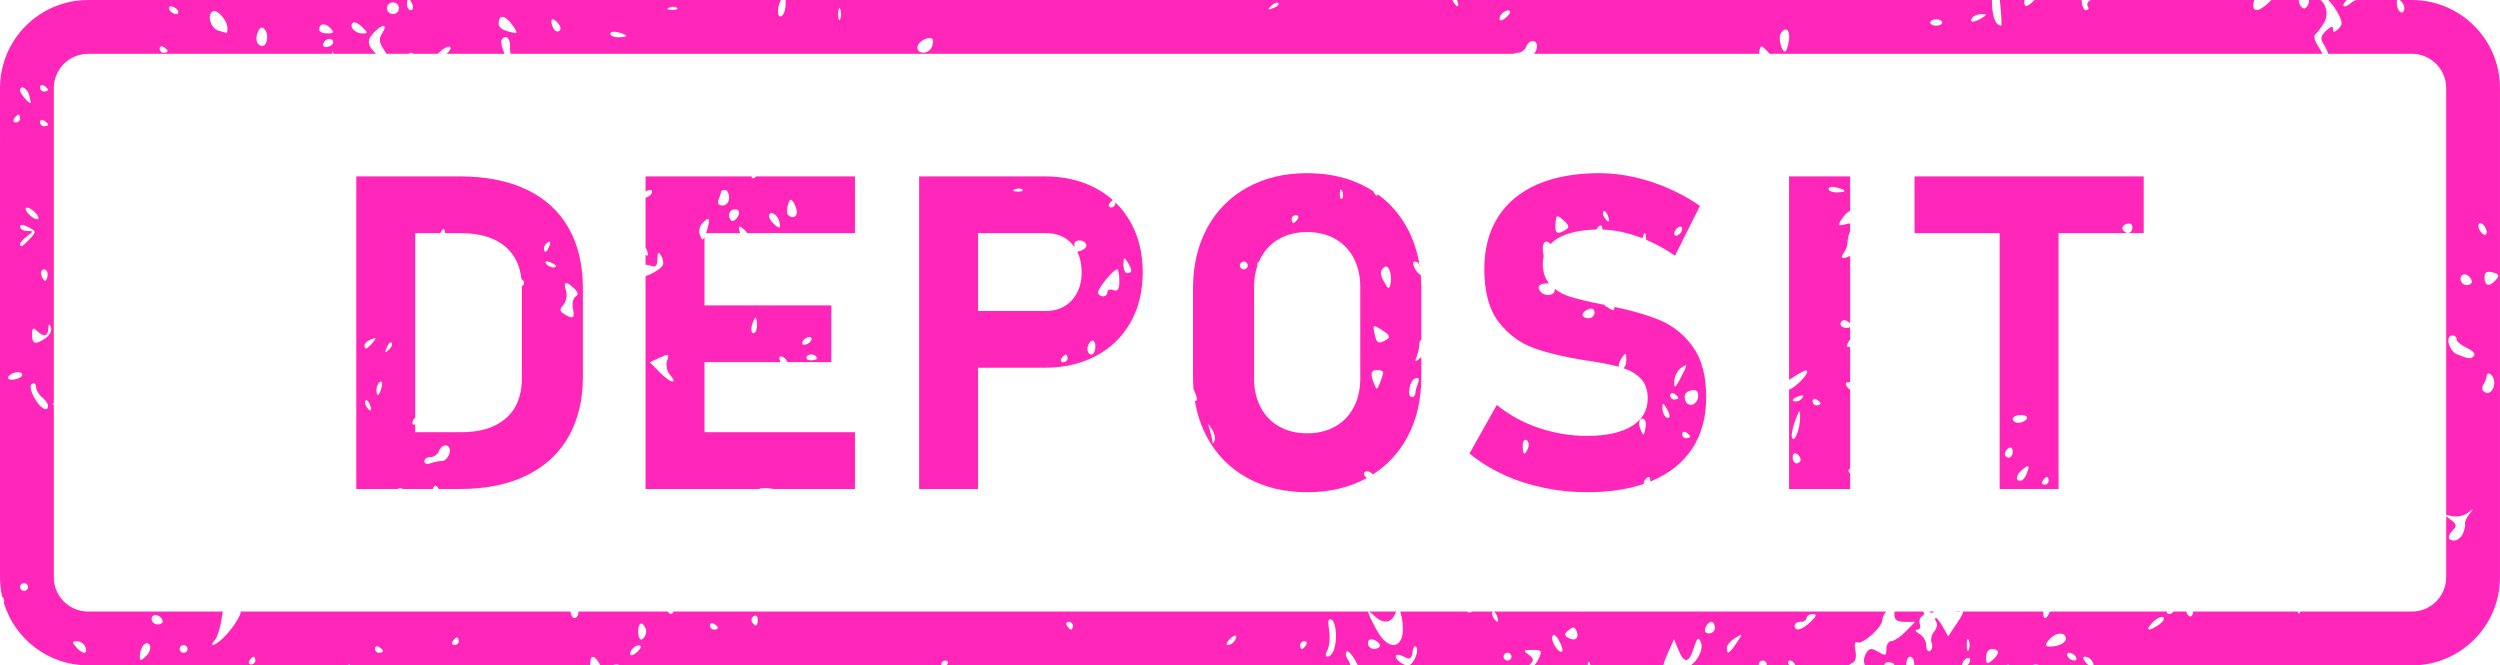
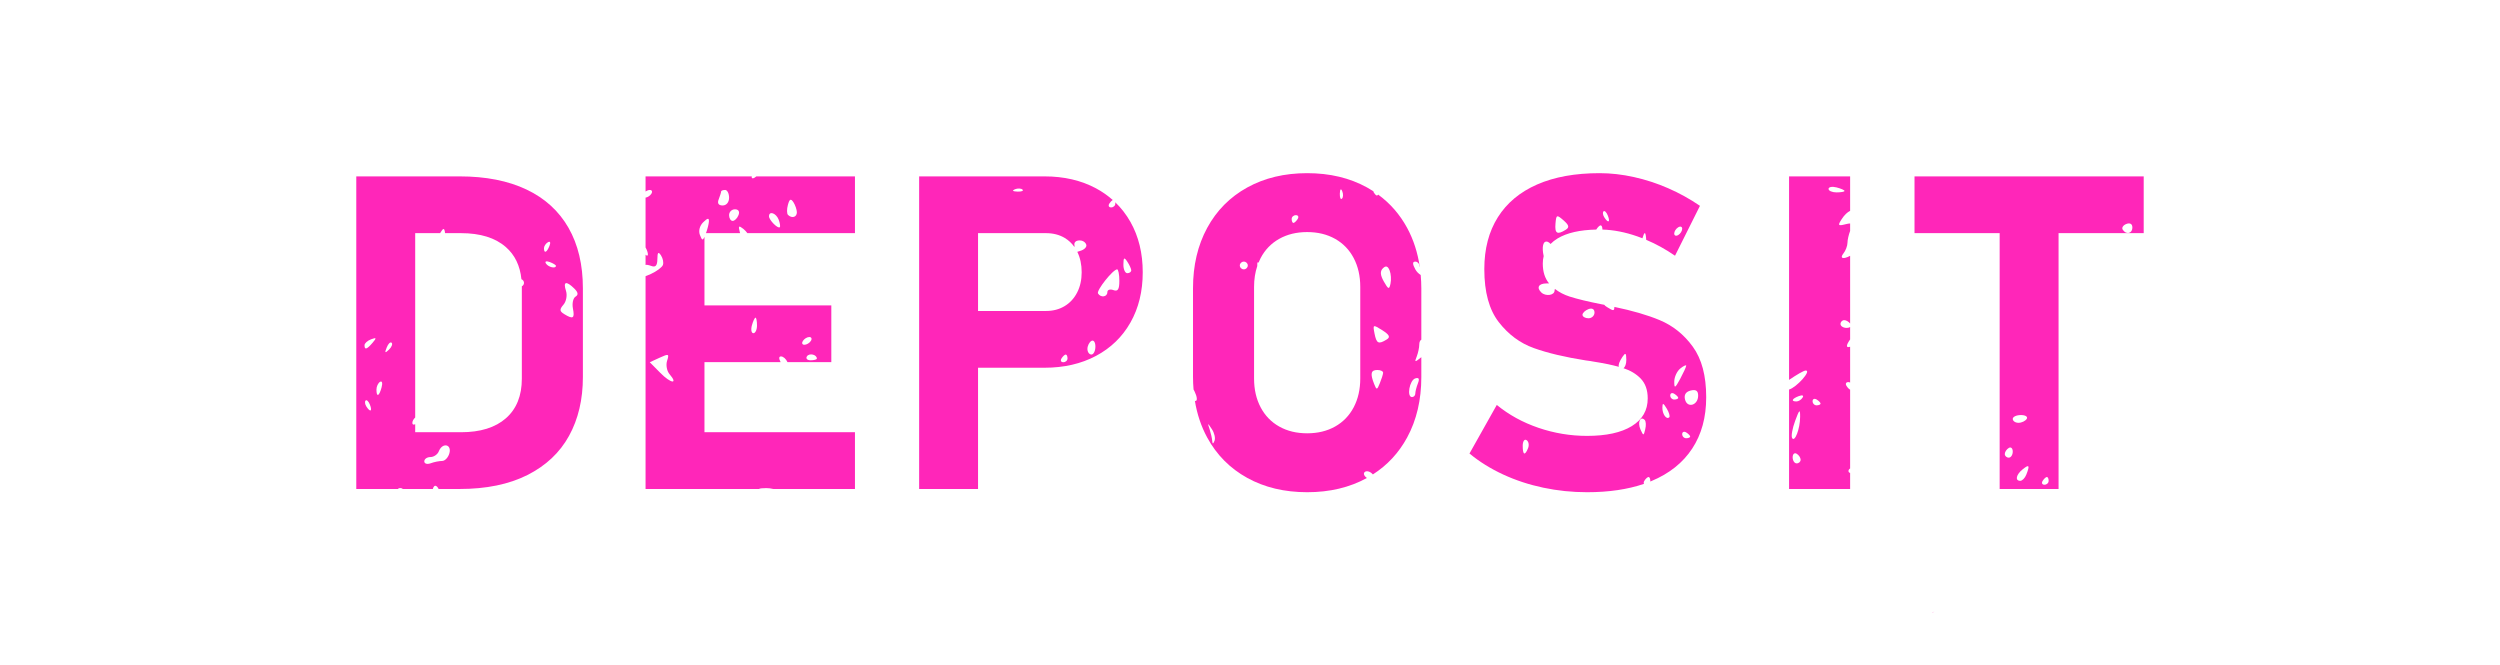
<svg xmlns="http://www.w3.org/2000/svg" fill="#000000" height="299.2" preserveAspectRatio="xMidYMid meet" version="1" viewBox="0.0 0.0 1124.3 299.2" width="1124.3" zoomAndPan="magnify">
  <defs>
    <clipPath id="a">
      <path d="M 0 0 L 1047 0 L 1047 299.23 L 0 299.23 Z M 0 0" />
    </clipPath>
    <clipPath id="b">
      <path d="M 838 0 L 1124.289 0 L 1124.289 299.23 L 838 299.23 Z M 838 0" />
    </clipPath>
  </defs>
  <g>
    <g clip-path="url(#a)" id="change1_10">
-       <path d="M 814.246 279.656 C 810.383 283.398 807.094 284.195 807.094 281.387 C 807.094 280.418 808.289 279.656 809.777 279.656 C 811.27 279.656 812.461 278.859 812.461 277.902 C 812.461 276.973 813.688 276.176 815.145 276.176 C 817.246 276.176 817.043 276.938 814.246 279.656 Z M 780.965 289.148 C 777.645 294.082 776.594 294.617 776.594 291.387 C 776.594 290.168 778.254 288.191 780.266 286.973 C 783.859 284.789 783.887 284.852 780.965 289.148 Z M 768.598 284.879 C 766.984 284.879 766.348 283.855 766.984 282.262 C 767.547 280.82 768.734 279.656 769.613 279.656 C 770.488 279.656 771.219 280.82 771.219 282.262 C 771.219 283.703 770.02 284.879 768.598 284.879 Z M 705.137 286.766 C 703.387 285.727 703.469 284.984 705.461 283.363 C 707.473 281.754 708.266 281.867 709.051 283.91 C 710.305 287.078 708.199 288.609 705.137 286.766 Z M 702.566 292.891 C 701.164 294.277 697.348 288.52 698.102 286.23 C 698.602 284.852 699.707 285.496 701.109 288.074 C 702.363 290.32 703 292.496 702.566 292.891 Z M 677.961 297.055 C 676.973 297.055 676.18 296.293 676.18 295.324 C 676.18 294.367 676.973 293.57 677.961 293.57 C 678.957 293.57 679.738 294.367 679.738 295.324 C 679.738 296.293 678.957 297.055 677.961 297.055 Z M 617.895 291.844 C 616.41 291.844 615.199 290.68 615.199 289.289 C 615.199 287.734 616.254 287.105 617.895 287.734 C 619.352 288.27 620.578 289.434 620.578 290.285 C 620.578 291.137 619.352 291.844 617.895 291.844 Z M 599.762 292.578 C 599.156 294.082 597.93 295.324 596.996 295.324 C 596 295.324 595.965 294.145 596.996 292.273 C 597.898 290.598 598.215 286.57 597.695 283.32 C 597.051 279.176 597.402 277.785 598.805 278.637 C 600.988 279.945 601.543 288.047 599.762 292.578 Z M 587.387 290.086 C 586.777 291.047 585.93 291.844 585.496 291.844 C 585.055 291.844 584.703 291.047 584.703 290.086 C 584.703 289.148 585.551 288.359 586.602 288.359 C 587.652 288.359 588.004 289.148 587.387 290.086 Z M 555.191 288.242 C 554.547 289.266 553.207 290.086 552.25 290.086 C 551.281 290.086 551.551 289.016 552.805 287.645 C 555.375 284.957 557.027 285.352 555.191 288.242 Z M 481.699 283.141 C 481.266 283.141 480.406 282.352 479.797 281.387 C 479.18 280.418 479.531 279.656 480.59 279.656 C 481.633 279.656 482.48 280.418 482.48 281.387 C 482.48 282.352 482.133 283.141 481.699 283.141 Z M 338.199 279.766 C 337.617 278.887 338.004 277.645 338.992 277.055 C 339.977 276.453 340.797 277.195 340.797 278.664 C 340.797 281.727 339.719 282.176 338.199 279.766 Z M 321.07 283.141 C 320.102 283.141 319.293 282.289 319.293 281.297 C 319.293 280.285 320.102 279.945 321.07 280.535 C 322.059 281.109 322.879 281.949 322.879 282.379 C 322.879 282.773 322.059 283.141 321.07 283.141 Z M 288.82 287.484 C 287.797 288.102 287.012 286.605 287.012 283.992 C 287.012 281.414 287.797 279.918 288.82 280.535 C 289.781 281.109 290.594 282.691 290.594 283.992 C 290.594 285.324 289.781 286.883 288.82 287.484 Z M 286.156 293.543 C 284.441 294.934 283.418 295.047 283.418 293.883 C 283.418 291.789 286.828 289.355 288.055 290.543 C 288.527 290.992 287.641 292.324 286.156 293.543 Z M 204.398 290.086 C 203.348 290.086 202.996 289.328 203.605 288.359 C 204.223 287.395 205.07 286.633 205.508 286.633 C 205.949 286.633 206.301 287.395 206.301 288.359 C 206.301 289.328 205.449 290.086 204.398 290.086 Z M 170.453 293.57 C 169.465 293.57 168.645 292.746 168.645 291.734 C 168.645 290.707 169.465 290.367 170.453 290.965 C 171.422 291.555 172.23 292.379 172.23 292.801 C 172.23 293.23 171.422 293.57 170.453 293.57 Z M 112.961 298.809 C 111.898 298.809 111.547 298.02 112.164 297.055 C 112.773 296.086 113.621 295.324 114.066 295.324 C 114.5 295.324 114.852 296.086 114.852 297.055 C 114.852 298.02 114 298.809 112.961 298.809 Z M 82.562 293.57 C 81.574 293.57 80.793 292.801 80.793 291.844 C 80.793 290.887 81.574 290.086 82.562 290.086 C 83.559 290.086 84.344 290.887 84.344 291.844 C 84.344 292.801 83.559 293.57 82.562 293.57 Z M 70.941 280.82 C 69.457 280.82 68.203 279.723 68.203 278.352 C 68.203 275.637 72.121 276.203 73.082 279.039 C 73.434 280.035 72.473 280.82 70.941 280.82 Z M 65.75 294.984 C 63.332 297.34 62.836 297.395 62.863 295.273 C 62.918 290.965 65.75 287.645 67.297 290.086 C 68.035 291.227 67.328 293.426 65.75 294.984 Z M 37.906 293.57 C 37.059 293.57 35.371 292.414 34.145 290.965 C 32.336 288.836 32.418 288.359 34.645 288.359 C 36.129 288.359 37.824 289.516 38.379 290.965 C 38.957 292.414 38.727 293.57 37.906 293.57 Z M 20.598 151.973 C 15.957 155.262 14.41 154.902 14.41 150.48 C 14.41 147.508 14.906 147.105 16.566 148.75 C 19.602 151.695 21.566 151.328 21.738 147.785 C 21.824 145.547 22.148 145.375 22.875 147.191 C 23.43 148.555 22.406 150.703 20.598 151.973 Z M 15.379 178.789 C 13.652 175.555 13.301 173.266 14.41 172.582 C 15.406 171.984 16.215 172.637 16.215 174.023 C 16.215 175.387 17.414 177.48 18.91 178.672 C 20.395 179.863 21.594 181.527 21.594 182.387 C 21.594 185.734 17.941 183.605 15.379 178.789 Z M 9.043 109.672 C 9.043 109.047 10.441 107.523 12.156 106.254 C 15.176 104.039 15.176 103.926 12.156 103.863 C 10.441 103.836 9.043 103.012 9.043 102.02 C 9.043 100.809 10.297 100.863 12.777 102.172 C 16.336 104.004 16.371 104.266 13.387 107.441 C 10.121 110.953 9.043 111.516 9.043 109.672 Z M 10.82 265.719 C 9.863 265.719 9.043 264.949 9.043 263.992 C 9.043 263.023 9.863 262.227 10.82 262.227 C 11.809 262.227 12.629 263.023 12.629 263.992 C 12.629 264.949 11.809 265.719 10.82 265.719 Z M 3.676 170.004 C 3.676 167.953 8.773 166.406 9.863 168.105 C 10.387 168.922 9.188 169.977 7.234 170.48 C 5.27 170.988 3.676 170.766 3.676 170.004 Z M 6.355 53.352 C 6.965 52.383 7.812 51.586 8.258 51.586 C 8.691 51.586 9.043 52.383 9.043 53.352 C 9.043 54.273 8.191 55.07 7.141 55.07 C 6.09 55.07 5.738 54.273 6.355 53.352 Z M 13.156 42.887 C 13.652 44.82 13.918 46.379 13.707 46.379 C 12.695 46.379 9.043 42.008 9.043 40.789 C 9.043 37.934 12.25 39.547 13.156 42.887 Z M 16.215 95.984 C 17.441 97.434 17.656 98.598 16.66 98.598 C 15.664 98.598 13.855 97.434 12.629 95.984 C 11.375 94.516 11.172 93.379 12.195 93.379 C 13.184 93.379 14.988 94.543 16.215 95.984 Z M 21.215 124.945 C 20.598 126.734 20.191 126.734 19.047 124.945 C 17.562 122.59 19.047 119.934 20.891 121.688 C 21.473 122.277 21.621 123.727 21.215 124.945 Z M 19.812 54.191 C 20.781 54.793 21.594 55.605 21.594 56.035 C 21.594 56.457 20.781 56.797 19.812 56.797 C 18.816 56.797 18.004 55.984 18.004 54.953 C 18.004 53.969 18.816 53.602 19.812 54.191 Z M 19.812 38.523 C 20.781 39.125 21.594 39.977 21.594 40.359 C 21.594 40.789 20.781 41.156 19.812 41.156 C 18.816 41.156 18.004 40.316 18.004 39.285 C 18.004 38.293 18.816 37.934 19.812 38.523 Z M 73.605 21.129 C 74.602 21.723 75.387 22.543 75.387 22.965 C 75.387 23.395 74.602 23.734 73.605 23.734 C 72.609 23.734 71.801 22.91 71.801 21.891 C 71.801 20.871 72.609 20.531 73.605 21.129 Z M 76.965 2.855 C 77.949 2.855 79.27 3.617 79.887 4.574 C 80.496 5.543 80.172 6.332 79.176 6.332 C 78.219 6.332 76.898 5.543 76.289 4.574 C 75.672 3.617 75.996 2.855 76.965 2.855 Z M 95.555 5.203 C 97.66 3.922 102.297 9.141 102.297 12.77 C 102.297 14.02 102.094 14.953 101.828 14.836 C 101.598 14.719 100.086 14.301 98.441 13.867 C 94.91 12.965 92.871 6.824 95.555 5.203 Z M 115.727 15.059 C 116.574 12.543 117.598 11.773 118.762 12.91 C 121.508 15.578 119.84 22.23 116.898 20.414 C 115.32 19.484 114.906 17.586 115.727 15.059 Z M 148.531 12.598 C 150.457 14.613 150.227 15.031 147.191 15.031 C 145.172 15.031 143.539 14.301 143.539 13.395 C 143.539 10.504 146.168 10.109 148.531 12.598 Z M 148.004 20.898 C 146.555 21.434 145.328 21.184 145.328 20.305 C 145.328 17.961 148.531 16.484 149.672 18.301 C 150.227 19.18 149.496 20.332 148.004 20.898 Z M 158.637 10.242 C 159.273 9.625 161.145 10.469 162.805 12.09 C 165.582 14.809 165.609 15.031 162.859 15.031 C 159.598 15.031 156.875 11.953 158.637 10.242 Z M 176.73 1.094 C 178.188 1.094 179.414 2.285 179.414 3.734 C 179.414 5.148 178.188 6.332 176.73 6.332 C 175.238 6.332 174.012 5.148 174.012 3.734 C 174.012 2.285 175.238 1.094 176.73 1.094 Z M 230.148 10.871 C 231.918 13.16 232.75 14.953 231.957 14.836 C 226.789 14.094 224.246 12.715 224.246 10.645 C 224.246 6.484 226.848 6.562 230.148 10.871 Z M 250.98 10.469 C 252.234 11.973 252.422 13.395 251.426 13.984 C 250.492 14.559 249.211 13.734 248.594 12.176 C 247.078 8.328 248.363 7.414 250.98 10.469 Z M 278.039 14.523 C 280.031 15.031 281.637 15.742 281.637 16.117 C 281.637 16.484 280.031 16.77 278.039 16.77 C 276.066 16.77 274.453 16.055 274.453 15.203 C 274.453 14.324 276.066 14.02 278.039 14.523 Z M 301.023 3.387 C 302.297 2.902 303.844 2.965 304.453 3.527 C 305.051 4.121 303.992 4.523 302.094 4.434 C 300.027 4.352 299.582 3.961 301.023 3.387 Z M 377.871 4.156 C 378.371 5.336 378.371 7.297 377.871 8.516 C 377.375 9.707 376.969 8.711 376.969 6.332 C 376.969 3.922 377.375 2.965 377.871 4.156 Z M 419.289 17.531 C 419.789 17.988 419.668 19.562 419.086 21.039 C 417.777 24.379 412.551 24.613 412.551 21.328 C 412.551 18.863 417.715 15.973 419.289 17.531 Z M 571.68 2.625 C 572.879 1.434 574.348 0.898 574.898 1.434 C 575.453 1.98 574.457 2.965 572.676 3.617 C 570.141 4.551 569.902 4.352 571.68 2.625 Z M 679.012 5.031 C 679.48 5.488 678.605 6.824 677.121 8.031 C 675.395 9.395 674.371 9.535 674.371 8.371 C 674.371 6.277 677.785 3.816 679.012 5.031 Z M 800.785 15.031 C 802.895 11.773 805.055 13.277 804.582 17.648 C 804.289 20.055 803.613 22.465 803.062 23 C 801.578 24.441 799.473 17.129 800.785 15.031 Z M 870.754 8.66 C 872.238 8.66 873.438 9.312 873.438 10.109 C 873.438 10.898 872.238 11.551 870.754 11.551 C 869.262 11.551 868.07 10.898 868.07 10.109 C 868.07 9.312 869.262 8.66 870.754 8.66 Z M 886.895 8.059 C 887.512 7.102 889.375 6.332 891.035 6.367 C 893.637 6.367 893.699 6.617 891.355 8.059 C 887.863 10.27 885.492 10.27 886.895 8.059 Z M 834.41 292.578 C 833.855 289.773 834.18 288.27 835.203 288.871 C 837.359 290.168 846.527 282.066 846.527 278.844 C 846.527 277.719 847.219 276.324 848.23 275.027 L 712.023 275.027 L 711.762 275.297 L 711.824 275.027 L 671.77 275.027 C 672.23 275.199 672.789 275.922 673.199 276.973 C 674.398 280.035 673.387 280.57 671.598 277.785 C 670.949 276.766 670.812 275.574 671.273 275.102 C 671.312 275.062 671.359 275.047 671.402 275.027 L 661.906 275.027 C 661.172 275.652 660.539 275.668 659.918 275.027 L 629.754 275.027 C 629.918 275.66 630.105 276.465 630.324 277.445 C 631.027 280.535 631.082 284.645 630.438 286.57 C 628.547 292.414 623.086 290.77 618.973 283.086 C 614.445 274.699 614.242 273.258 618.004 276.91 C 622.008 280.793 625.824 280.312 627.551 275.754 C 627.652 275.492 627.746 275.25 627.836 275.027 L 302.852 275.027 C 302.414 276.5 301.297 276.406 300.266 275.027 L 260.094 275.027 C 260.105 275.156 260.121 275.289 260.121 275.414 C 260.121 276.793 259.301 277.902 258.312 277.902 C 257.438 277.902 256.727 276.66 256.566 275.027 L 108.164 275.027 C 108.711 276.348 104.629 282.809 100.223 287.055 C 96.516 290.625 93.777 291.16 96.699 287.734 C 97.797 286.461 99.234 281.672 99.883 277.105 C 99.988 276.332 100.09 275.652 100.188 275.027 L 39.602 275.027 C 31.109 275.027 24.203 268.117 24.203 259.625 L 24.203 182.016 C 24.18 182.016 24.148 182.02 24.129 182.02 C 23.379 181.969 23.445 181.648 24.203 181.246 L 24.203 39.609 C 24.203 31.117 31.109 24.207 39.602 24.207 L 149.332 24.207 C 149.48 22.777 149.691 22.82 150.016 24.207 L 169.094 24.207 C 165.172 20.398 164.965 18.012 167.77 15.008 C 171.883 10.617 174.711 10.504 171.91 14.863 C 170.223 17.531 170.395 19.09 172.969 22.848 C 173.297 23.336 173.574 23.781 173.832 24.207 L 183.621 24.207 C 183.961 23.918 184.406 23.734 184.902 23.734 C 185.387 23.734 185.723 23.918 185.879 24.207 L 196.879 24.207 C 197.066 24.012 197.262 23.809 197.48 23.594 C 199.547 21.613 201.77 20.477 202.414 21.129 C 203 21.664 202.277 22.98 200.844 24.207 L 226.879 24.207 C 225.816 21.488 225.094 18.793 225.508 18.066 C 227.113 15.285 229.559 16.957 229.363 20.711 C 229.309 21.738 229.391 22.992 229.574 24.207 L 680.727 24.207 C 681.215 23.918 681.832 23.734 682.516 23.734 C 684 23.734 685.727 22.57 686.277 21.129 C 687.855 17.102 692.145 17.898 691.035 22.008 C 690.812 22.84 690.395 23.602 689.898 24.207 L 791.168 24.207 C 791.113 23.781 791.121 23.348 791.211 22.91 C 791.793 20.137 792.113 20.164 795.102 23.367 C 795.359 23.648 795.59 23.93 795.805 24.207 L 1044.449 24.207 C 1043.941 23.117 1043.309 21.965 1042.621 20.934 C 1040.898 18.371 1040.309 15.973 1041.281 15.32 C 1042.18 14.691 1043.93 12.375 1045.191 10.191 C 1047.211 6.699 1046.34 2.273 1043.578 0.004 L 1038.41 0.004 C 1038.41 0.051 1038.422 0.09 1038.422 0.137 C 1038.422 1.523 1037.711 3.082 1036.801 3.617 C 1035.359 4.48 1033.699 1.922 1033.82 0.004 L 1021.469 0.004 C 1016.75 4.918 1013.309 5.934 1013.34 2.402 C 1013.352 1.57 1013.531 0.758 1013.801 0.004 L 940.109 0.004 C 939.996 0.086 939.883 0.168 939.758 0.242 C 938.762 0.871 938.41 2.086 938.973 2.965 C 939.555 3.867 939.148 4.574 938.086 4.574 C 937.07 4.574 936.195 2.625 936.195 0.242 C 936.195 0.16 936.207 0.086 936.207 0.004 L 914.949 0.004 C 911.562 3.547 910.031 3.543 910.414 0.004 L 899.332 0.004 C 899.438 0.809 899.531 1.664 899.621 2.59 C 900.082 7.523 900.266 11.551 899.973 11.523 C 897.281 11.383 895.883 7.527 895.797 0.004 L 655.211 0.004 C 655.234 0.059 655.262 0.105 655.281 0.164 C 656.48 3.215 655.457 3.762 653.676 0.984 C 653.477 0.664 653.328 0.328 653.23 0.004 L 353.293 0.004 C 353.312 0.414 353.32 0.883 353.32 1.434 C 353.352 4.012 352.566 6.617 351.57 7.184 C 349.43 8.496 349.301 3.461 351.188 0.004 L 184.414 0.004 C 184.754 0.48 185.125 1.18 185.43 1.98 C 186.012 3.422 185.688 4.574 184.727 4.574 C 183.762 4.574 183.012 3.422 183.012 1.98 C 183.012 1.18 183.102 0.48 183.246 0.004 L 39.602 0.004 C 17.766 0.004 0 17.77 0 39.609 L 0 61.582 C 0.047 61.73 0.078 61.883 0.078 62.043 C 0.078 62.312 0.047 62.559 0 62.785 L 0 259.625 C 0 262.676 0.359 265.641 1.012 268.492 C 1.547 268.738 1.855 269.293 1.855 270.133 C 1.855 270.508 1.805 270.844 1.711 271.141 C 6.656 287.379 21.77 299.23 39.602 299.23 L 156.305 299.23 C 156.609 298.969 156.891 298.809 157.09 298.809 C 157.285 298.809 157.461 298.969 157.598 299.23 L 265.332 299.23 C 265.438 298.754 265.496 298.32 265.496 297.965 C 265.496 294.082 267.77 294.789 270.012 299.23 L 275.441 299.23 C 275.934 298.969 276.562 298.809 277.258 298.809 C 277.953 298.809 278.48 298.969 278.801 299.23 L 423.348 299.23 C 423.332 299.094 423.32 298.953 423.32 298.809 C 423.32 297.852 424.168 297.055 425.219 297.055 C 426.234 297.055 426.613 297.852 426.004 298.809 C 425.906 298.953 425.805 299.094 425.703 299.23 L 607.285 299.23 C 606.984 297.984 606.582 297.172 605.812 296.016 C 605.113 294.934 605.047 293.57 605.656 292.98 C 606.453 292.199 609.184 295.973 610.652 299.23 L 632.473 299.23 C 632.004 299.129 631.48 298.91 630.879 298.582 C 626.473 296.203 626.793 292.953 631.203 295.246 C 634.125 296.777 634.762 296.434 635.262 293.148 C 635.547 290.992 636.367 290.023 637.004 290.992 C 637.648 291.957 637.242 294.449 636.098 296.516 C 635.215 298.137 634.465 299 633.562 299.23 L 687.66 299.23 C 687.824 299.012 688.027 298.77 688.297 298.504 C 689.902 296.973 689.691 295.98 687.414 294.395 C 684.82 292.523 685.023 292.273 689.137 292.273 C 693.434 292.273 693.664 292.641 691.887 296.398 C 691.367 297.492 690.703 298.484 690.043 299.23 L 714.004 299.23 C 714.113 297.488 714.512 297.164 715.062 298.477 C 715.164 298.723 715.238 298.977 715.293 299.23 L 748.02 299.23 C 748.359 297.805 748.938 296.125 749.699 294.449 L 752.855 287.484 L 754.82 292.273 C 757.422 298.582 759.551 298.332 761.734 291.422 C 763.223 286.766 763.773 286.293 764.891 288.809 C 766.219 291.812 763.648 296.855 760.406 299.23 L 791.012 299.23 C 790.977 299.094 790.953 298.953 790.953 298.809 C 790.953 297.852 791.738 297.055 792.734 297.055 C 793.73 297.055 794.539 297.852 794.539 298.809 C 794.539 298.953 794.516 299.094 794.477 299.23 L 804.621 299.23 C 804.586 299.156 804.562 299.082 804.52 299.016 C 803.855 297.93 804.059 297.055 804.988 297.055 C 805.973 297.055 806.914 298.039 807.496 299.23 L 831.305 299.23 C 831.73 298.824 832.27 298.469 832.867 298.242 C 834.473 297.652 834.988 295.699 834.41 292.578" fill="#ff26b9" />
-     </g>
+       </g>
    <g clip-path="url(#b)" id="change1_11">
-       <path d="M 1105.23 159.484 C 1101.262 157.938 1099.41 150.82 1102.98 150.82 C 1103.98 150.82 1104.789 151.605 1104.789 152.602 C 1104.789 153.594 1106.781 155.262 1109.199 156.344 C 1111.648 157.418 1113.23 158.977 1112.699 159.773 C 1111.559 161.582 1110.48 161.535 1105.23 159.484 Z M 1111.531 126.137 C 1111.941 127.273 1110.98 128.203 1109.398 128.203 C 1107.852 128.203 1106.57 126.961 1106.57 125.43 C 1106.57 122.367 1110.43 122.906 1111.531 126.137 Z M 1115.41 100.324 C 1116.262 100.324 1117.43 101.516 1117.988 102.957 C 1118.57 104.383 1118.328 105.57 1117.449 105.57 C 1116.609 105.57 1115.48 104.383 1114.891 102.957 C 1114.34 101.516 1114.578 100.324 1115.41 100.324 Z M 1120.961 122.484 C 1123.828 123.191 1124.148 123.898 1122.531 125.797 C 1119.648 129.172 1117.34 128.777 1117.34 124.863 C 1117.34 122.395 1118.25 121.805 1120.961 122.484 Z M 1116.82 175.867 C 1116.172 175.242 1116.199 173.855 1116.898 172.77 C 1117.609 171.734 1118.191 170.258 1118.219 169.547 C 1118.281 166.234 1121.719 168.672 1121.719 172.012 C 1121.719 175.832 1119 177.992 1116.82 175.867 Z M 971.102 280.793 C 966.289 284.195 964.391 283.66 968.039 279.945 C 969.766 278.164 971.895 277.105 972.801 277.59 C 973.676 278.047 972.91 279.488 971.102 280.793 Z M 932.84 297.055 C 931.844 297.055 930.535 296.293 929.926 295.324 C 929.309 294.367 929.629 293.57 930.617 293.57 C 931.613 293.57 932.895 294.367 933.512 295.324 C 934.121 296.293 933.836 297.055 932.84 297.055 Z M 924.547 290.508 C 919.68 291.422 918.859 290.23 922.207 286.973 C 925.129 284.133 929.039 284.332 929.039 287.285 C 929.039 288.609 927.027 290.051 924.547 290.508 Z M 895.855 297.055 C 893.605 298.871 893.176 298.609 893.176 295.523 C 893.176 293.402 894.309 291.844 895.855 291.844 C 897.344 291.844 898.539 292.523 898.539 293.375 C 898.539 294.195 897.344 295.863 895.855 297.055 Z M 885.383 292.273 C 884.883 293.453 884.477 292.496 884.477 290.086 C 884.477 287.707 884.883 286.711 885.383 287.93 C 885.871 289.121 885.871 291.082 885.383 292.273 Z M 1124.289 259.625 L 1124.289 39.609 C 1124.289 17.77 1106.531 0.004 1084.691 0.004 L 1079.172 0.004 C 1079.379 0.156 1079.609 0.348 1079.891 0.609 C 1080.969 1.668 1081.559 3.449 1081.18 4.551 C 1080.309 7.129 1077.871 4.809 1077.871 1.352 C 1077.871 0.711 1077.93 0.273 1078.059 0.004 L 1059.441 0.004 C 1058.559 0.418 1057.801 0.863 1057.359 1.266 C 1054.41 3.984 1052.359 2.992 1055.191 0.242 C 1055.281 0.16 1055.391 0.086 1055.48 0.004 L 1047.07 0.004 C 1048.75 1.754 1050.391 3.961 1051.578 6.25 C 1053.539 10.082 1053.539 11.238 1051.578 13.027 C 1049.68 14.719 1049.191 14.719 1049.191 12.992 C 1049.191 11.551 1048.102 11.836 1046.09 13.816 C 1043.531 16.312 1043.379 17.414 1045.191 20.254 C 1045.988 21.496 1046.691 22.992 1047.07 24.207 L 1084.691 24.207 C 1093.18 24.207 1100.09 31.117 1100.09 39.609 L 1100.09 231.535 C 1100.578 231.605 1101.391 231.797 1102.539 232.082 C 1104.789 232.621 1108 231.992 1109.719 230.668 C 1112.531 228.547 1112.609 228.602 1110.539 231.145 C 1109.281 232.738 1108.41 234.699 1108.59 235.512 C 1108.789 236.336 1108.32 238.367 1107.57 240.051 C 1106.801 241.715 1105.09 243.105 1103.672 243.105 C 1100.609 243.105 1100.469 241.008 1103.328 238.234 C 1104.988 236.613 1104.699 235.574 1101.988 233.613 C 1101.141 232.996 1100.5 232.535 1100.09 232.199 L 1100.09 259.625 C 1100.09 268.117 1093.18 275.027 1084.691 275.027 L 1034.5 275.027 C 1034.41 275.305 1034.289 275.535 1034.121 275.691 C 1033.75 276.078 1033.43 275.773 1033.281 275.027 L 986.227 275.027 C 986.27 275.426 986.246 275.801 986.137 276.113 C 985.434 278.141 983.844 277.176 983.164 275.027 L 977.34 275.027 C 977.062 275.691 976.355 276.176 975.539 276.176 C 974.742 276.176 974.352 275.691 974.496 275.027 L 921.855 275.027 C 921.242 276.719 920.391 277.902 919.68 277.902 C 919.051 277.902 918.84 276.66 918.922 275.027 L 882.734 275.027 C 883.035 275.523 882.219 277.133 880.207 280.078 L 876.121 286.176 L 873.816 282.039 C 872.562 279.766 871.105 277.902 870.578 277.902 C 870.055 277.902 870.164 278.727 870.809 279.723 C 871.418 280.73 870.984 282.691 869.824 284.055 C 868.625 285.441 868.125 287.734 868.68 289.148 C 869.242 290.57 868.918 292.184 867.988 292.746 C 867.047 293.32 866.262 292.211 866.262 290.285 C 866.262 288.359 864.859 285.98 863.137 285.012 C 861.422 284.055 860.977 283.203 862.168 283.203 C 863.367 283.168 863.93 282.039 863.395 280.707 C 862.867 279.344 863.34 277.734 864.445 277.055 C 865.375 276.508 865.52 275.848 864.91 275.027 L 852.09 275.027 C 851.988 275.449 851.93 275.887 851.93 276.32 C 851.93 278.754 853.184 279.656 856.598 279.656 L 861.266 279.656 L 857.039 283.973 C 854.727 286.348 851.801 288.297 850.586 288.332 C 849.32 288.359 848.344 289.945 848.344 291.844 C 848.344 294.934 847.902 295.074 844.684 293.148 C 841.684 291.359 840.742 291.422 839.324 293.57 C 838.383 295.02 837.977 297.168 838.438 298.359 C 838.551 298.672 838.613 298.965 838.625 299.23 L 847.41 299.23 C 847.449 297.969 848.824 297.359 851.02 298.164 C 851.492 298.344 851.852 298.707 852.121 299.23 L 857.32 299.23 C 857.312 299.09 857.301 298.953 857.301 298.809 C 857.301 296.891 858.109 295.324 859.078 295.324 C 860.074 295.324 860.887 296.891 860.887 298.809 C 860.887 298.953 860.871 299.09 860.863 299.23 L 882.426 299.23 C 882.414 299.16 882.402 299.094 882.402 299.016 C 882.402 298.047 883.223 296.777 884.211 296.176 C 885.168 295.613 885.988 295.898 885.988 296.855 C 885.988 297.629 885.465 298.574 884.766 299.23 L 902.34 299.23 C 902.645 298.969 902.926 298.809 903.125 298.809 C 903.32 298.809 903.496 298.969 903.633 299.23 L 913.945 299.23 C 914.27 298.969 914.789 298.809 915.473 298.809 C 916.168 298.809 916.797 298.969 917.289 299.23 L 939.375 299.23 C 938.957 298.93 938.504 298.512 938.039 297.965 C 936.629 296.32 936.492 295.324 937.691 295.324 C 938.73 295.324 940.105 296.148 940.781 297.168 C 941.359 298.086 941.562 298.781 941.496 299.23 L 1084.691 299.23 C 1106.531 299.23 1124.289 281.465 1124.289 259.625" fill="#ff26b9" />
-     </g>
+       </g>
    <g id="change1_1">
-       <path d="M 869.938 275.027 L 867.652 275.027 C 868.211 275.781 868.855 275.754 869.938 275.027" fill="#ff26b9" />
+       <path d="M 869.938 275.027 C 868.211 275.781 868.855 275.754 869.938 275.027" fill="#ff26b9" />
    </g>
    <g id="change1_2">
-       <path d="M 881.582 275.039 C 881.594 275.035 881.602 275.031 881.613 275.027 L 879.586 275.027 C 880.246 275.258 880.93 275.277 881.582 275.039" fill="#ff26b9" />
-     </g>
+       </g>
    <g id="change1_3">
      <path d="M 197.945 104.852 C 197.973 104.801 197.996 104.742 198.023 104.691 C 199.316 102.562 199.844 102.227 200.156 104.852 L 207.312 104.852 C 216.016 104.852 222.754 106.945 227.523 111.137 C 231.57 114.691 233.883 119.516 234.496 125.578 C 235.176 125.832 235.652 126.469 235.652 127.199 C 235.652 127.887 235.254 128.473 234.672 128.762 C 234.672 128.816 234.68 128.871 234.68 128.926 L 234.68 170.309 C 234.68 177.98 232.293 183.91 227.523 188.098 C 222.754 192.289 216.016 194.383 207.312 194.383 L 186.723 194.383 L 186.723 190.781 C 185.906 191.141 185.445 190.961 185.445 190.184 C 185.445 189.348 185.988 188.457 186.723 187.762 L 186.723 104.852 Z M 202.109 203.816 C 201.594 205.715 200.125 207.301 198.836 207.301 C 197.555 207.301 195.219 207.758 193.672 208.348 C 192.094 208.91 190.812 208.555 190.812 207.473 C 190.812 206.422 192.066 205.547 193.586 205.547 C 195.07 205.547 196.797 204.383 197.352 202.941 C 198.926 198.91 203.215 199.707 202.109 203.816 Z M 173.906 156.297 C 174.578 154.57 175.574 153.602 176.129 154.148 C 176.691 154.684 176.129 156.102 174.902 157.266 C 173.121 158.965 172.922 158.758 173.906 156.297 Z M 171.609 174.203 C 170.523 178.285 169.297 178.797 169.297 175.195 C 169.297 173.809 170.031 172.25 170.938 171.703 C 171.84 171.176 172.137 172.285 171.609 174.203 Z M 167.555 154.148 C 164.953 157.184 163.93 157.488 163.93 155.25 C 163.93 154.398 165.238 153.207 166.879 152.59 C 169.332 151.676 169.453 151.938 167.555 154.148 Z M 164.75 182.797 C 164.102 181.766 163.957 180.578 164.426 180.129 C 164.887 179.645 165.773 180.496 166.355 181.973 C 167.555 185.027 166.527 185.57 164.75 182.797 Z M 246.395 108.945 C 247.41 108.328 247.73 109.035 247.113 110.566 C 245.926 113.602 244.633 114.137 244.633 111.641 C 244.633 110.734 245.426 109.512 246.395 108.945 Z M 250.012 119.547 C 250.012 120.961 246.598 120.172 245.535 118.523 C 244.902 117.539 245.629 117.254 247.234 117.844 C 248.758 118.418 250.012 119.18 250.012 119.547 Z M 253.422 136.996 C 254.676 135.527 255.176 132.75 254.527 130.766 C 253.164 126.602 254.594 126.18 258.219 129.715 C 260.016 131.453 260.191 132.582 258.828 133.406 C 257.746 134.059 257.223 136.43 257.656 138.73 C 258.531 143.207 257.746 143.719 253.719 141.246 C 251.613 139.949 251.559 139.152 253.422 136.996 Z M 160.227 79.324 L 160.227 219.91 L 178.992 219.91 C 179.156 219.648 179.48 219.484 179.957 219.484 C 180.434 219.484 180.859 219.648 181.191 219.91 L 194.645 219.91 C 194.949 218.738 195.523 218.184 196.215 218.609 C 196.613 218.844 196.977 219.316 197.273 219.91 L 206.637 219.91 C 218.691 219.91 228.875 217.816 237.191 213.625 C 245.508 209.434 251.742 203.57 255.898 196.027 C 260.059 188.484 262.137 179.656 262.137 169.535 L 262.137 129.699 C 262.137 119.062 259.977 109.977 255.66 102.434 C 251.34 94.891 245.039 89.156 236.758 85.223 C 228.473 81.293 218.465 79.324 206.734 79.324 L 160.227 79.324" fill="#ff26b9" />
    </g>
    <g id="change1_4">
      <path d="M 350.16 98.723 C 350.77 100.305 351 101.863 350.684 102.18 C 349.836 103 345.836 98.945 345.836 97.281 C 345.836 94.719 348.988 95.805 350.16 98.723 Z M 354.336 92.148 C 355.059 89.457 355.637 89.18 356.816 90.934 C 357.629 92.203 358.332 94.246 358.367 95.438 C 358.395 97.664 356.145 98.355 354.383 96.652 C 353.828 96.117 353.801 94.066 354.336 92.148 Z M 332.121 96.742 C 331.566 98.184 330.367 99.348 329.492 99.348 C 328.617 99.348 327.887 98.184 327.887 96.742 C 327.887 95.293 329.086 94.129 330.516 94.129 C 332.121 94.129 332.758 95.148 332.121 96.742 Z M 325 92.402 C 323.129 92.402 322.484 91.434 323.223 89.625 C 323.801 88.121 324.301 86.562 324.301 86.145 C 324.301 85.738 325.113 85.426 326.109 85.426 C 327.066 85.426 327.887 86.992 327.887 88.91 C 327.887 90.961 326.688 92.402 325 92.402 Z M 296.918 167.656 L 292.215 162.902 L 296.688 160.855 C 300.746 158.992 301.031 159.098 300.008 162.25 C 299.398 164.121 299.887 166.844 301.098 168.258 C 305.152 172.984 301.676 172.512 296.918 167.656 Z M 338.133 146.352 C 338.66 144.453 339.387 142.867 339.766 142.867 C 340.145 142.867 340.438 144.453 340.438 146.352 C 340.438 148.273 339.711 149.844 338.824 149.844 C 337.922 149.844 337.609 148.273 338.133 146.352 Z M 361.07 153.324 C 361.688 152.367 362.969 151.562 363.965 151.562 C 364.953 151.562 365.273 152.367 364.656 153.324 C 364.051 154.281 362.738 155.051 361.742 155.051 C 360.758 155.051 360.461 154.281 361.07 153.324 Z M 367.352 161.258 C 367.352 161.688 366.098 162.027 364.547 162.027 C 363.008 162.027 362.27 161.23 362.887 160.262 C 363.902 158.652 367.352 159.41 367.352 161.258 Z M 338.512 80.191 C 338.105 80.191 337.984 79.859 338.09 79.324 L 290.32 79.324 L 290.32 86.145 C 290.93 85.711 291.645 85.426 292.242 85.426 C 293.211 85.426 293.535 86.195 292.914 87.156 C 292.367 88.027 291.238 88.75 290.32 88.883 L 290.32 111.285 C 290.504 111.574 290.684 111.922 290.84 112.32 C 291.801 114.719 291.371 115.57 290.32 114.535 L 290.32 119.164 C 290.609 118.977 291.656 119.152 292.914 119.609 C 294.844 120.336 295.602 119.43 295.637 116.512 C 295.664 113.422 296.07 113.027 297.27 114.871 C 298.145 116.207 298.523 118.156 298.109 119.207 C 297.676 120.254 295.25 122.043 292.742 123.199 C 291.711 123.668 290.918 124.004 290.32 124.211 L 290.32 219.91 L 341.301 219.91 C 341.695 219.645 342.785 219.512 344.617 219.512 C 345.617 219.5 346.711 219.652 347.77 219.91 L 384.492 219.91 L 384.492 194.383 L 316.812 194.383 L 316.812 162.863 L 351.074 162.863 C 350.184 161.227 350.227 160.289 351.238 160.289 C 352.23 160.289 353.535 161.43 354.145 162.863 L 373.859 162.863 L 373.859 137.34 L 316.812 137.34 L 316.812 106.512 C 315.984 108.344 315.691 108.016 314.754 105.633 C 314.055 103.852 314.664 101.496 316.238 99.965 C 318.277 97.98 318.895 97.898 318.812 99.652 C 318.727 100.828 318.152 103.062 317.492 104.852 L 332.852 104.852 C 332.809 104.727 332.766 104.602 332.73 104.469 C 331.938 101.523 332.203 101.273 334.305 102.938 C 335.008 103.508 335.645 104.199 336.105 104.852 L 384.492 104.852 L 384.492 79.324 L 340.148 79.324 C 339.539 79.859 338.949 80.191 338.512 80.191" fill="#ff26b9" />
    </g>
    <g id="change1_5">
      <path d="M 637.668 172.387 C 637.02 174.035 636.496 176.105 636.496 176.98 C 636.496 177.859 635.824 178.574 635.004 178.574 C 632.551 178.574 633.867 171.008 636.469 170.176 C 638.102 169.641 638.48 170.355 637.668 172.387 Z M 625.336 127.562 C 624.758 130.309 624.387 130.203 622.34 126.605 C 620.699 123.711 620.586 121.957 621.926 120.648 C 623.242 119.352 624.148 119.641 624.941 121.617 C 625.551 123.148 625.723 125.836 625.336 127.562 Z M 623.594 152.699 C 619.914 154.965 619.039 154.512 618.145 149.98 C 617.352 145.898 617.434 145.871 621.637 148.504 C 624.91 150.605 625.375 151.629 623.594 152.699 Z M 620.531 172.359 C 619.277 175.484 619.094 175.484 617.961 172.648 C 616.125 167.977 616.504 166.391 619.441 166.391 C 620.938 166.391 622.07 166.98 622.016 167.688 C 621.961 168.422 621.289 170.516 620.531 172.359 Z M 611.738 170.211 C 611.738 175.109 610.754 179.43 608.789 183.168 C 606.824 186.906 604.035 189.789 600.426 191.82 C 596.816 193.852 592.629 194.867 587.855 194.867 C 583.086 194.867 578.898 193.852 575.289 191.82 C 571.676 189.789 568.891 186.906 566.926 183.168 C 564.957 179.43 563.977 175.109 563.977 170.211 L 563.977 129.023 C 563.977 125.613 564.465 122.488 565.418 119.637 C 565.398 118.73 565.441 118.137 565.566 118.02 C 565.66 117.93 565.805 117.973 565.984 118.113 C 566.27 117.414 566.574 116.73 566.926 116.066 C 568.891 112.328 571.676 109.445 575.289 107.414 C 578.898 105.383 583.086 104.367 587.855 104.367 C 592.629 104.367 596.816 105.383 600.426 107.414 C 604.035 109.445 606.824 112.328 608.789 116.066 C 610.754 119.805 611.738 124.125 611.738 129.023 Z M 559.379 121.133 C 558.391 121.133 557.57 120.336 557.57 119.371 C 557.57 118.449 558.391 117.652 559.379 117.652 C 560.363 117.652 561.156 118.449 561.156 119.371 C 561.156 120.336 560.363 121.133 559.379 121.133 Z M 582.785 96.766 C 583.836 96.766 584.195 97.535 583.578 98.5 C 582.969 99.449 582.109 100.258 581.68 100.258 C 581.242 100.258 580.887 99.449 580.887 98.5 C 580.887 97.535 581.734 96.766 582.785 96.766 Z M 603.629 86.004 C 604.152 87.246 604.098 88.754 603.516 89.316 C 602.898 89.906 602.492 88.859 602.547 87.043 C 602.633 85 603.074 84.605 603.629 86.004 Z M 546.191 198.234 C 545.57 199.766 545.285 199.766 545.168 198.316 C 545.102 197.188 544.547 194.832 543.996 193.078 C 543 190.051 543.062 190.051 545.012 193.023 C 546.152 194.715 546.68 197.07 546.191 198.234 Z M 636.496 121.133 C 635.188 118.777 635.188 117.652 636.441 117.652 C 637.465 117.652 638.277 118.449 638.277 119.371 C 638.277 119.617 638.359 119.855 638.504 120.07 C 637.57 113.645 635.691 107.773 632.816 102.48 C 629.527 96.43 625.18 91.449 619.793 87.516 C 619.242 88.312 618.676 87.91 617.785 86.504 C 617.695 86.359 617.652 86.188 617.629 86.008 C 616.707 85.41 615.762 84.844 614.785 84.305 C 607.016 80.02 598.043 77.875 587.855 77.875 C 577.672 77.875 568.695 80.02 560.93 84.305 C 553.16 88.594 547.152 94.648 542.898 102.48 C 538.645 110.312 536.516 119.387 536.516 129.699 L 536.516 169.535 C 536.516 171.453 536.613 173.316 536.762 175.148 C 536.914 175.422 537.066 175.711 537.219 176.023 C 538.398 178.43 538.562 180.328 537.633 180.328 C 537.543 180.328 537.457 180.312 537.367 180.293 C 538.355 186.281 540.191 191.77 542.898 196.754 C 547.152 204.582 553.16 210.645 560.93 214.93 C 568.695 219.219 577.672 221.359 587.855 221.359 C 598.012 221.359 606.961 219.227 614.711 214.969 C 613.488 214.098 613.02 212.953 613.699 212.316 C 614.438 211.609 615.977 211.914 617.109 213.051 C 617.219 213.156 617.312 213.262 617.41 213.363 C 623.914 209.211 629.055 203.676 632.816 196.754 C 637.07 188.922 639.199 179.848 639.199 169.535 L 639.199 160.629 C 636.242 163.059 636.074 162.98 637.113 160.383 C 637.75 158.734 638.277 156.301 638.277 154.938 C 638.277 153.805 638.656 153.074 639.199 152.742 L 639.199 129.699 C 639.199 127.637 639.09 125.637 638.918 123.672 C 637.969 123.07 637.086 122.211 636.496 121.133" fill="#ff26b9" />
    </g>
    <g id="change1_6">
      <path d="M 500.684 130.453 C 499.219 129.926 498 130.309 498 131.395 C 498 133.57 495.051 134 493.797 131.984 C 492.949 130.688 500.539 121.133 502.41 121.133 C 502.926 121.133 503.398 123.461 503.398 126.289 C 503.398 130.176 502.723 131.223 500.684 130.453 Z M 506.957 117.652 C 507.926 119.094 508.719 120.855 508.746 121.555 C 508.746 122.297 507.953 122.863 506.957 122.863 C 505.996 122.863 505.176 121.105 505.215 118.949 C 505.242 115.781 505.555 115.52 506.957 117.652 Z M 490.816 159.441 C 489.848 159.441 489.035 158.316 489.035 156.918 C 489.035 155.531 489.848 153.918 490.816 153.32 C 491.812 152.754 492.625 153.855 492.625 155.844 C 492.625 157.832 491.812 159.441 490.816 159.441 Z M 485.504 112.914 C 485.121 113.012 484.793 113.133 484.488 113.258 C 485.797 115.922 486.449 118.984 486.449 122.449 C 486.449 125.867 485.773 128.895 484.422 131.535 C 483.066 134.18 481.184 136.227 478.766 137.676 C 476.348 139.129 473.559 139.852 470.398 139.852 L 439.848 139.852 L 439.848 104.852 L 470.398 104.852 C 473.621 104.852 476.441 105.574 478.859 107.027 C 480.586 108.062 482.023 109.41 483.191 111.07 C 483.254 110.816 483.266 110.543 483.199 110.258 C 482.648 107.535 487.578 107.328 488.512 110.023 C 488.891 111.105 487.523 112.414 485.504 112.914 Z M 478.184 162.898 C 477.133 162.898 476.781 162.137 477.391 161.172 C 477.996 160.203 478.855 159.441 479.289 159.441 C 479.723 159.441 480.082 160.203 480.082 161.172 C 480.082 162.137 479.234 162.898 478.184 162.898 Z M 456.438 85.117 C 457.719 84.605 459.27 84.695 459.848 85.262 C 460.465 85.824 459.379 86.254 457.516 86.164 C 455.414 86.086 455.008 85.691 456.438 85.117 Z M 508.398 145.023 C 512.074 138.547 513.91 131.023 513.91 122.449 C 513.91 113.875 512.074 106.336 508.398 99.824 C 506.512 96.477 504.219 93.527 501.539 90.957 C 501.57 91.137 501.59 91.328 501.59 91.527 C 501.59 92.484 500.742 93.281 499.699 93.281 C 498.637 93.281 498.289 92.484 498.906 91.527 C 499.363 90.82 499.957 90.195 500.406 89.93 C 498.152 87.934 495.652 86.18 492.883 84.691 C 486.211 81.113 478.488 79.324 469.723 79.324 L 413.355 79.324 L 413.355 219.91 L 439.848 219.91 L 439.848 165.379 L 469.723 165.379 C 478.488 165.379 486.211 163.605 492.883 160.059 C 499.551 156.516 504.727 151.504 508.398 145.023" fill="#ff26b9" />
    </g>
    <g id="change1_7">
      <path d="M 808.969 178.129 C 810.574 177.531 811.301 177.844 810.656 178.801 C 810.074 179.77 808.82 180.539 807.879 180.539 C 805.316 180.539 805.871 179.293 808.969 178.129 Z M 808 208.391 C 807.012 208.391 806.191 207.172 806.191 205.668 C 806.191 204.191 807.012 203.457 808 204.059 C 808.969 204.621 809.781 205.863 809.781 206.75 C 809.781 207.656 808.969 208.391 808 208.391 Z M 805.934 196.965 C 805.465 196.062 806.074 192.605 807.328 189.238 C 809.227 184.047 809.578 183.797 809.551 187.504 C 809.523 192.895 807.125 199.152 805.934 196.965 Z M 816.965 179.652 C 817.949 180.254 818.742 181.102 818.742 181.496 C 818.742 181.926 817.949 182.293 816.965 182.293 C 815.969 182.293 815.156 181.441 815.156 180.422 C 815.156 179.43 815.969 179.09 816.965 179.652 Z M 825.918 84.277 C 827.91 84.789 829.516 85.496 829.516 85.871 C 829.516 86.238 827.91 86.523 825.918 86.523 C 823.945 86.523 822.332 85.809 822.332 84.961 C 822.332 84.082 823.945 83.777 825.918 84.277 Z M 832.039 219.91 L 832.039 212.699 C 831.582 212.566 831.297 212.266 831.297 211.82 C 831.297 211.367 831.582 210.969 832.039 210.676 L 832.039 175.242 C 831.566 175.023 830.895 174.348 830.422 173.562 C 829.812 172.633 830.16 171.836 831.203 171.836 C 831.5 171.836 831.781 171.91 832.039 172.027 L 832.039 155.941 C 830.16 156.57 830.094 155.395 832.039 152.664 L 832.039 147.047 C 831.715 147.305 831.195 147.469 830.512 147.469 C 828.965 147.469 827.707 146.68 827.707 145.711 C 827.707 144.781 828.465 143.977 829.395 143.977 C 830.254 143.977 831.383 144.66 832.039 145.5 L 832.039 115.047 C 828.938 116.738 827.191 116.227 829.047 113.949 C 830.004 112.758 830.836 110.609 830.852 109.156 C 830.852 107.867 831.367 105.621 832.039 103.859 L 832.039 100.496 C 831.559 100.488 830.867 100.621 829.922 100.859 C 826.594 101.699 826.391 101.422 828.234 98.566 C 829.465 96.648 830.793 95.441 832.039 94.816 L 832.039 79.324 L 804.578 79.324 L 804.578 170.84 C 808.117 168.449 811.207 166.625 812.094 166.625 C 814.82 166.625 807.836 174.316 804.578 175.18 L 804.578 219.91 L 832.039 219.91" fill="#ff26b9" />
    </g>
    <g id="change1_8">
      <path d="M 757.797 179.719 C 757.246 177.586 758.086 176.199 760.305 175.637 C 762.695 175.047 763.691 175.715 763.691 177.926 C 763.691 182.27 758.867 183.738 757.797 179.719 Z M 758.324 197.086 C 757.328 197.086 756.516 196.262 756.516 195.242 C 756.516 194.246 757.328 193.883 758.324 194.473 C 759.281 195.07 760.105 195.895 760.105 196.316 C 760.105 196.746 759.281 197.086 758.324 197.086 Z M 752.945 171.645 C 752.945 169.602 754.145 166.961 755.641 165.742 C 757.098 164.551 758.324 163.988 758.324 164.461 C 758.324 164.953 757.098 167.613 755.641 170.336 C 753.297 174.668 752.945 174.84 752.945 171.645 Z M 752.93 179.684 C 751.961 179.684 751.141 178.867 751.141 177.848 C 751.141 176.824 751.961 176.484 752.93 177.078 C 753.906 177.676 754.734 178.492 754.734 178.922 C 754.734 179.344 753.906 179.684 752.93 179.684 Z M 750.707 187.648 C 749.453 188.895 747.551 186.227 747.605 183.309 C 747.645 181.051 747.984 181.133 749.562 183.738 C 750.613 185.465 751.113 187.246 750.707 187.648 Z M 739.898 193.031 C 739.18 196.094 739.086 196.094 737.738 193.094 C 736.348 189.941 737.684 186.941 739.641 188.84 C 740.219 189.406 740.34 191.305 739.898 193.031 Z M 687.219 201.508 C 685.789 205.098 684.793 204.68 684.793 200.48 C 684.793 198.5 685.551 197.336 686.488 197.91 C 687.449 198.473 687.773 200.094 687.219 201.508 Z M 714.359 143.137 C 712.902 143.137 711.676 142.422 711.676 141.57 C 711.676 140.73 712.902 139.566 714.359 139.027 C 716.031 138.402 717.082 139.027 717.082 140.559 C 717.082 141.973 715.855 143.137 714.359 143.137 Z M 699.531 100.551 C 699.883 96.52 700.086 96.441 703.156 99.098 C 705.664 101.309 705.867 102.27 704.113 103.352 C 700.297 105.73 699.152 105.023 699.531 100.551 Z M 721.141 95.043 C 721.629 94.594 722.477 95.445 723.059 96.922 C 724.293 99.977 723.23 100.512 721.488 97.738 C 720.816 96.727 720.668 95.508 721.141 95.043 Z M 754.734 102.215 C 755.723 101.621 756.516 101.93 756.516 102.867 C 756.516 103.836 755.723 105.105 754.734 105.707 C 753.738 106.297 752.93 105.984 752.93 105.023 C 752.93 104.059 753.738 102.805 754.734 102.215 Z M 767.309 178.527 C 767.309 168.988 765.309 161.461 761.312 155.949 C 757.316 150.438 752.336 146.441 746.375 143.961 C 740.855 141.664 734.059 139.688 726.023 138.023 C 725.965 140.016 725.535 139.844 722.742 138.121 C 722.055 137.699 721.633 137.363 721.469 137.07 C 721.344 137.047 721.219 137.016 721.094 137 C 720.832 136.969 720.574 136.922 720.32 136.855 C 714.129 135.633 709.328 134.473 705.91 133.375 C 703.395 132.566 701.18 131.418 699.262 129.93 C 699.18 130.195 699.125 130.441 699.125 130.641 C 699.125 132.852 695.121 133.414 693.148 131.516 C 690.871 129.305 691.969 127.461 695.539 127.461 C 695.949 127.461 696.312 127.461 696.645 127.453 C 694.77 125.184 693.824 122.23 693.824 118.582 L 693.824 118.484 C 693.824 117.316 693.961 116.215 694.223 115.176 C 693.324 111.176 693.875 108.059 696 108.73 C 696.488 108.902 696.941 109.262 697.316 109.719 C 698.211 108.805 699.258 107.965 700.496 107.219 C 704.668 104.711 710.477 103.395 717.883 103.238 C 717.906 103.191 717.926 103.148 717.957 103.102 C 718.566 102.133 719.414 101.336 719.848 101.336 C 720.281 101.336 720.641 102.133 720.641 103.102 C 720.641 103.148 720.629 103.191 720.625 103.238 C 725.652 103.387 730.883 104.398 736.32 106.301 C 737.098 106.57 737.867 106.859 738.633 107.16 C 739.02 105.777 739.434 104.828 739.695 104.828 C 740.008 104.828 740.25 106.105 740.336 107.855 C 744.797 109.742 749.113 112.121 753.289 115.004 L 764.504 92.57 C 759.992 89.477 755.223 86.836 750.195 84.645 C 745.168 82.453 740.027 80.777 734.773 79.617 C 729.52 78.453 724.379 77.875 719.352 77.875 C 708.395 77.875 699.047 79.566 691.312 82.949 C 683.578 86.336 677.68 91.25 673.617 97.695 C 669.559 104.141 667.527 111.91 667.527 120.996 L 667.527 121.094 C 667.527 131.344 669.688 139.258 674.004 144.832 C 678.324 150.406 683.578 154.309 689.766 156.531 C 695.953 158.754 703.754 160.609 713.164 162.09 L 715.289 162.379 C 715.484 162.445 715.66 162.477 715.824 162.477 C 715.984 162.477 716.16 162.512 716.355 162.574 C 720.973 163.297 724.867 164.094 728.043 164.961 C 727.711 164.121 728.234 162.621 729.621 160.531 C 731.023 158.43 731.348 158.66 731.387 161.828 C 731.406 163.617 730.848 165.109 730.105 165.578 C 733.242 166.613 735.82 168.152 737.82 170.211 C 739.945 172.402 741.008 175.371 741.008 179.105 L 741.008 179.203 C 741.008 184.555 738.625 188.695 733.855 191.629 C 729.082 194.562 722.379 196.027 713.742 196.027 C 706.266 196.027 698.98 194.82 691.891 192.402 C 684.801 189.984 678.551 186.551 673.137 182.105 L 660.855 203.957 C 665.305 207.629 670.348 210.773 675.988 213.383 C 681.629 215.992 687.652 217.977 694.066 219.328 C 700.48 220.684 707.039 221.359 713.742 221.359 C 723.496 221.359 732.027 220.102 739.348 217.594 C 739.121 217.273 739.148 216.785 739.5 216.234 C 740.082 215.27 740.957 214.508 741.391 214.508 C 741.824 214.508 742.176 215.27 742.176 216.234 C 742.176 216.344 742.16 216.445 742.141 216.547 C 742.324 216.473 742.52 216.406 742.703 216.332 C 750.727 212.98 756.832 208.113 761.023 201.73 C 765.215 195.352 767.309 187.68 767.309 178.723 L 767.309 178.527" fill="#ff26b9" />
    </g>
    <g id="change1_9">
      <path d="M 956.285 100.711 C 957.93 100.094 958.969 100.711 958.969 102.27 C 958.969 105.078 956.168 105.73 954.617 103.262 C 954.074 102.422 954.828 101.258 956.285 100.711 Z M 919.414 217.992 C 918.371 217.992 918.023 217.203 918.633 216.234 C 919.25 215.27 920.09 214.508 920.531 214.508 C 920.965 214.508 921.316 215.27 921.316 216.234 C 921.316 217.203 920.477 217.992 919.414 217.992 Z M 911.254 213.488 C 910.672 214.992 909.438 216.234 908.559 216.234 C 906.078 216.234 906.66 213.434 909.676 211.027 C 912.59 208.672 912.941 209.234 911.254 213.488 Z M 905.176 188.383 C 905.176 187.426 906.844 186.656 908.855 186.656 C 910.902 186.656 912.066 187.426 911.457 188.383 C 910.84 189.352 909.18 190.148 907.75 190.148 C 906.34 190.148 905.176 189.352 905.176 188.383 Z M 903.395 205.816 C 902.41 205.816 901.59 205.07 901.59 204.168 C 901.59 203.266 902.41 202.035 903.395 201.445 C 904.363 200.855 905.176 201.59 905.176 203.094 C 905.176 204.562 904.363 205.816 903.395 205.816 Z M 860.996 104.852 L 899.285 104.852 L 899.285 219.91 L 925.777 219.91 L 925.777 104.852 L 964.066 104.852 L 964.066 79.324 L 860.996 79.324 L 860.996 104.852" fill="#ff26b9" />
    </g>
  </g>
</svg>